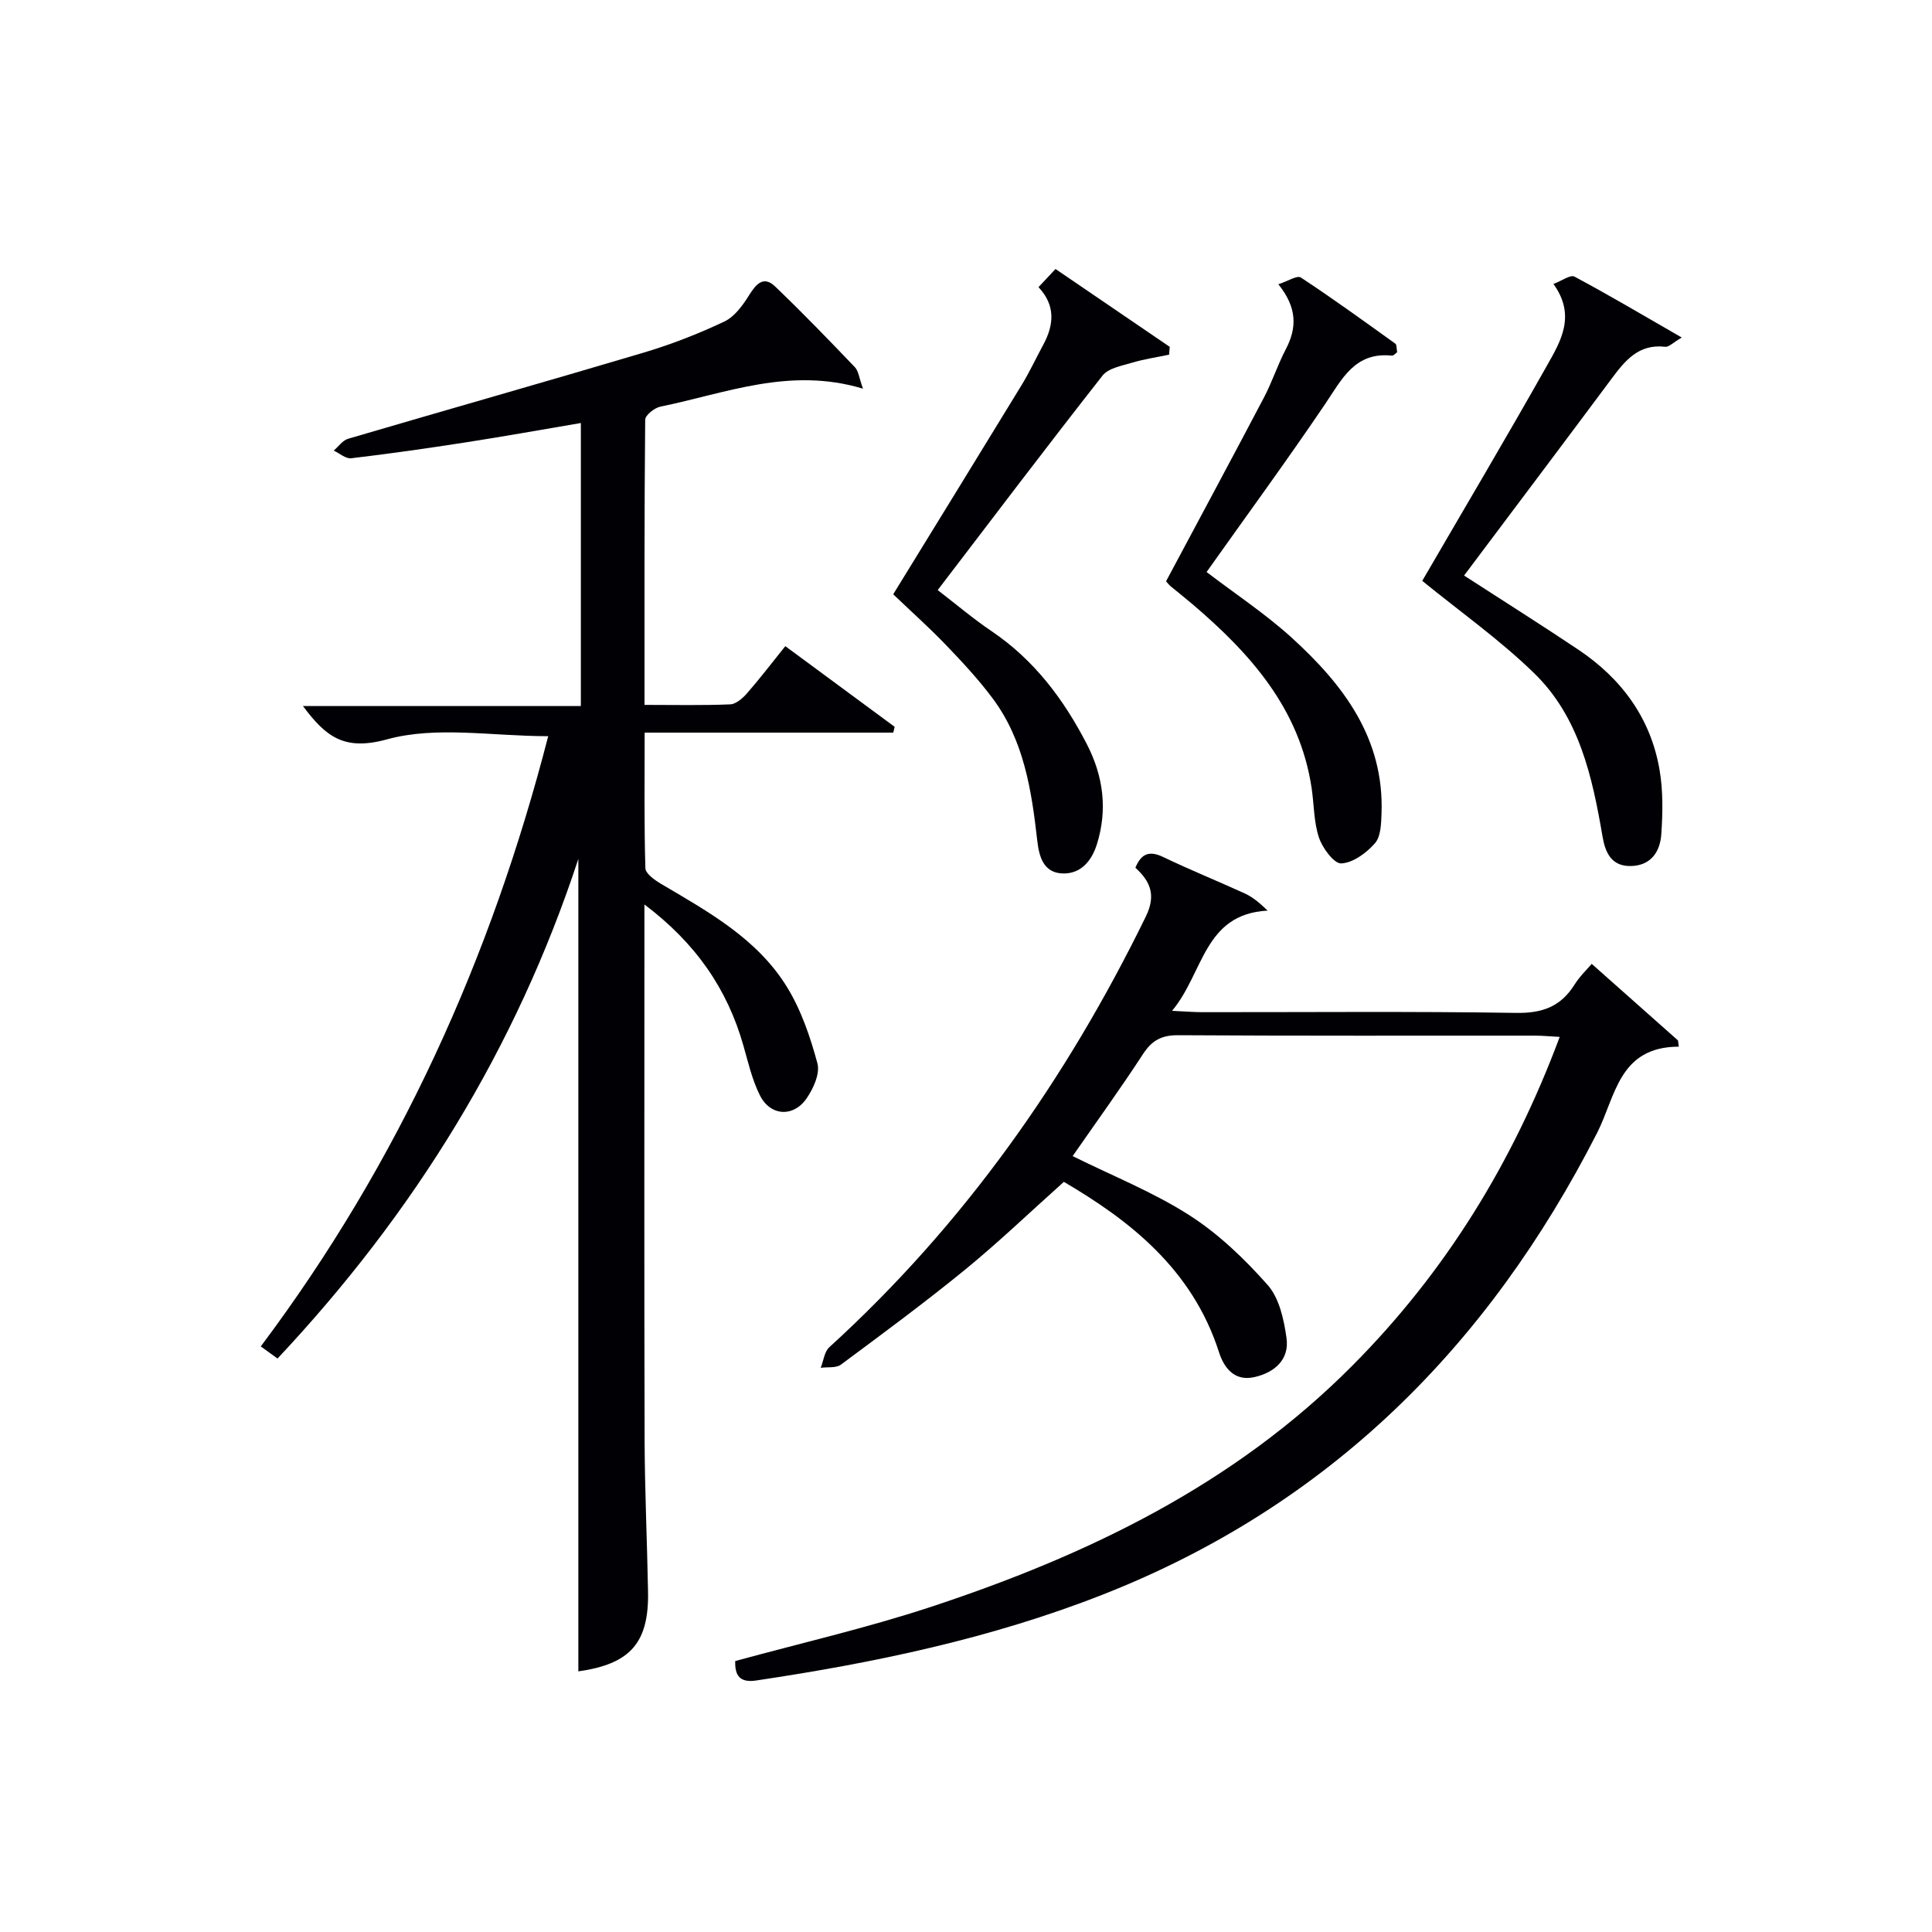
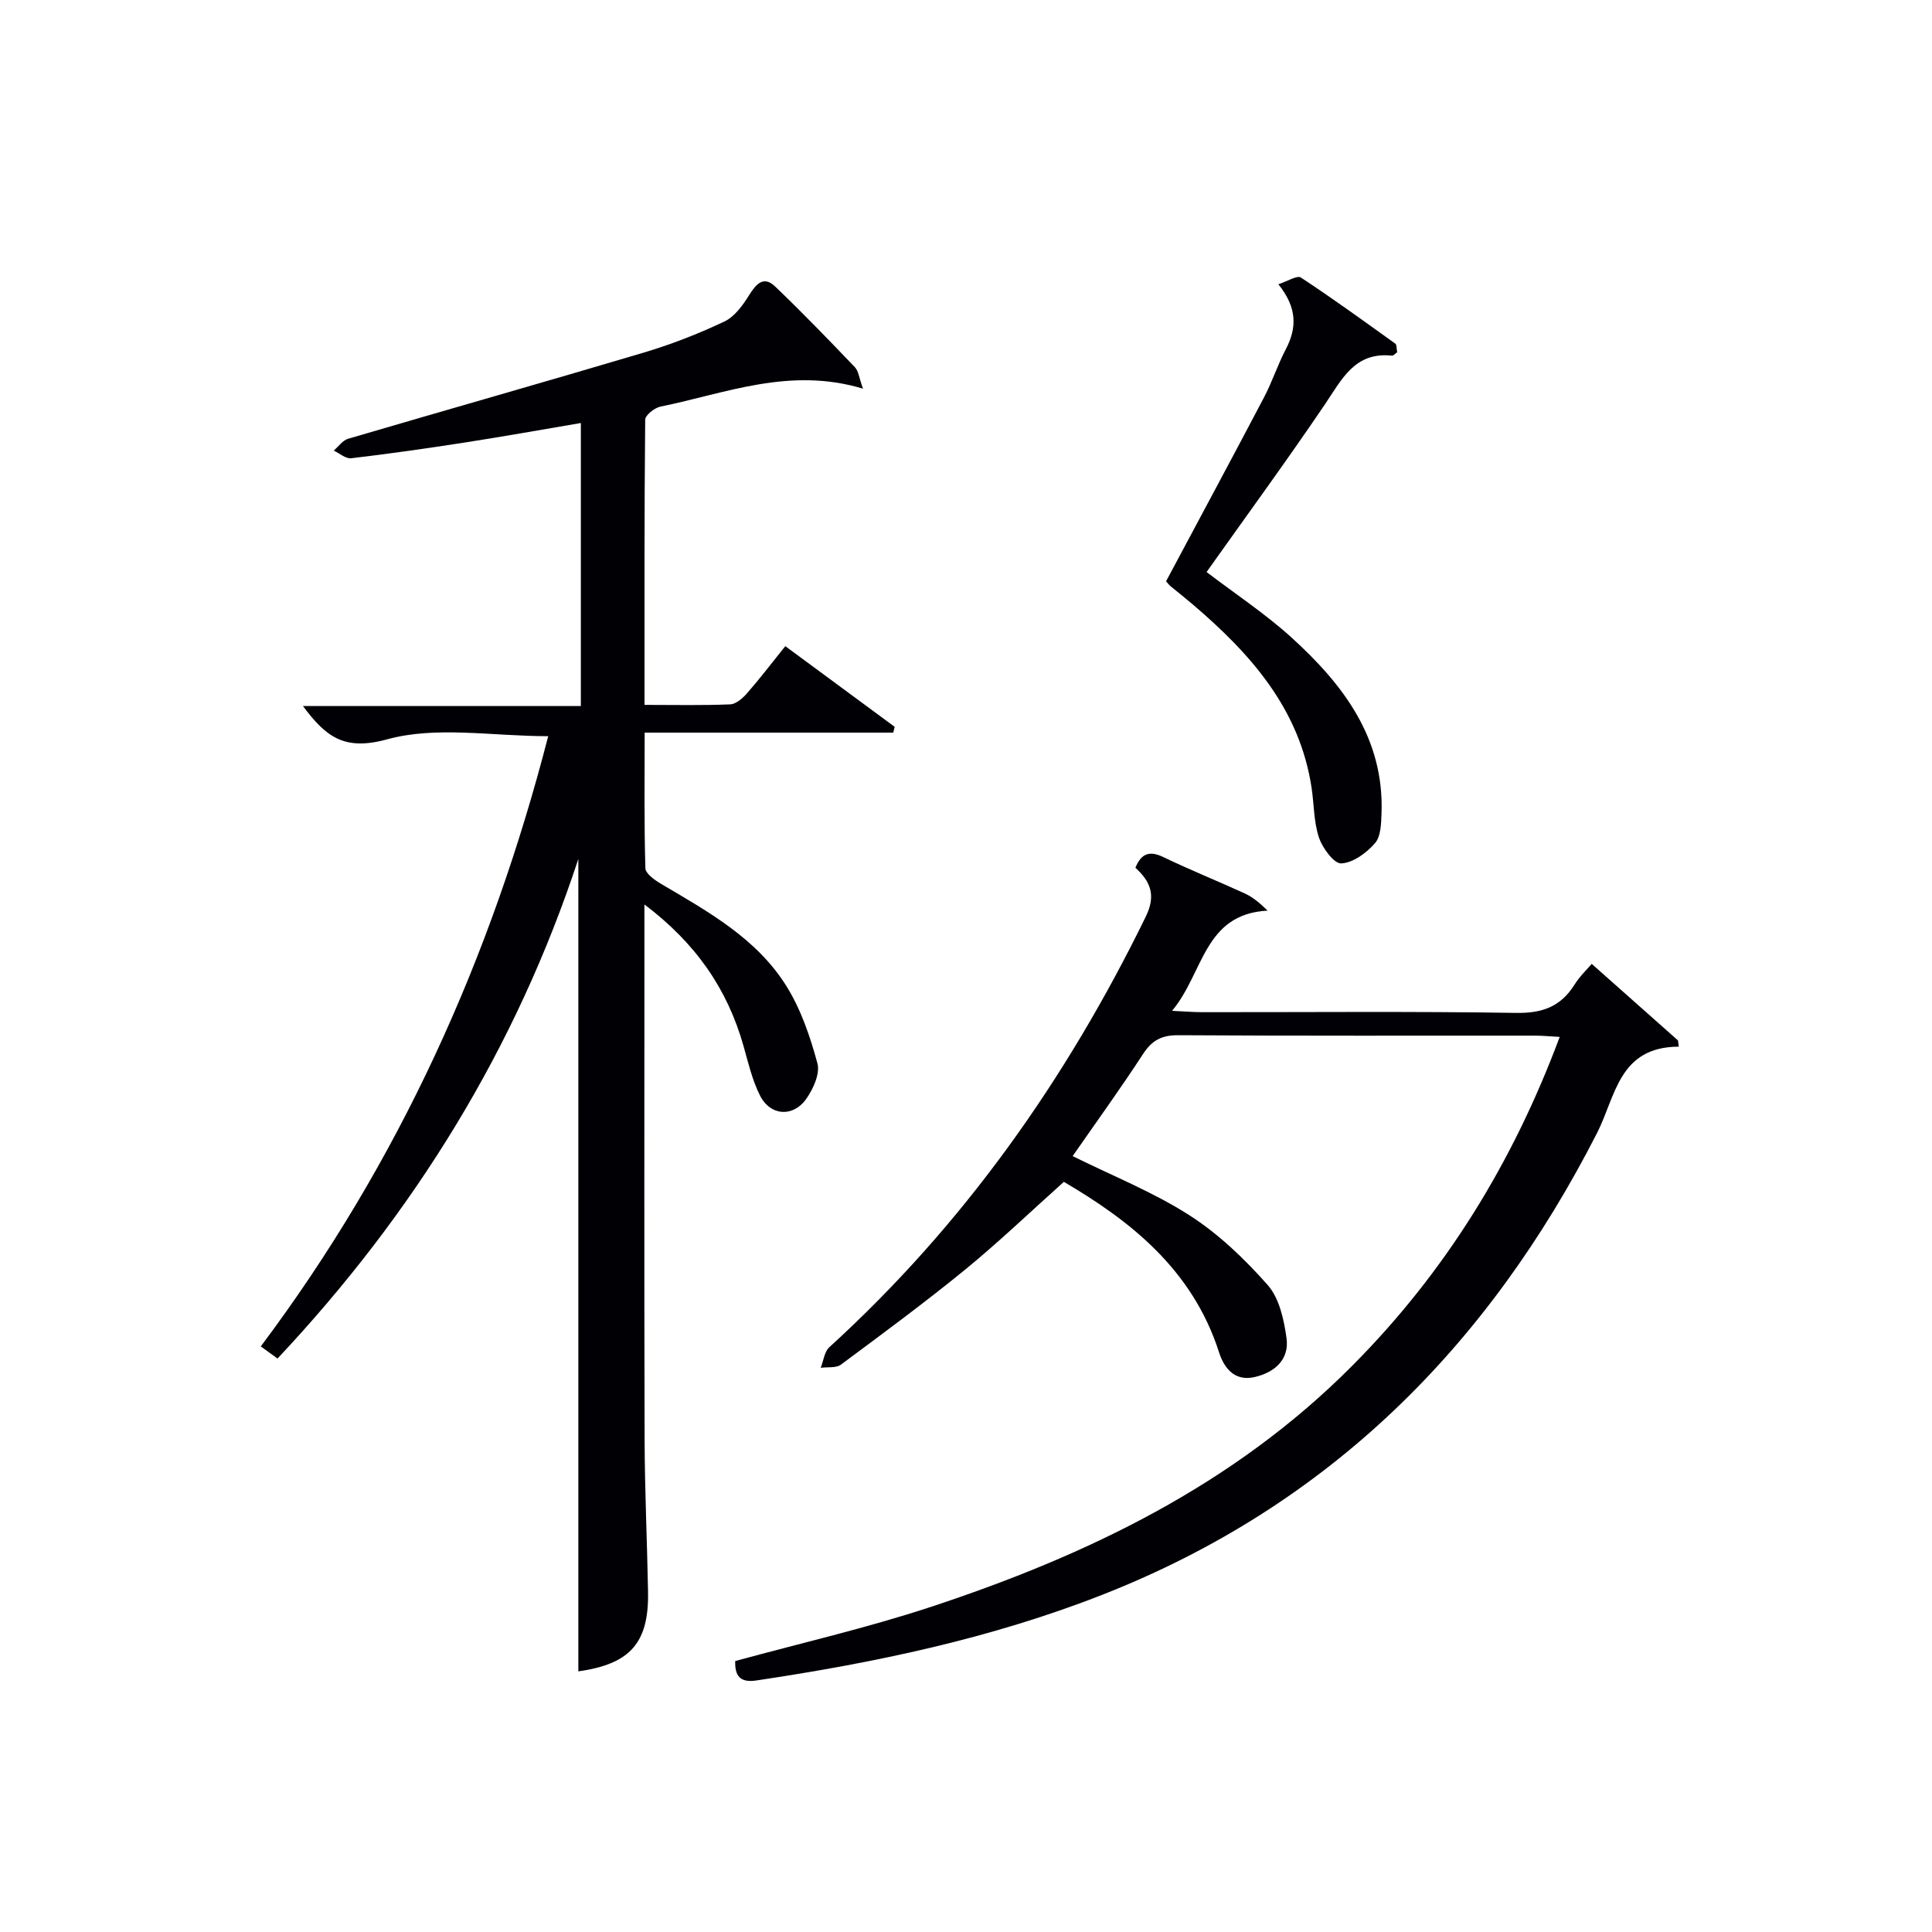
<svg xmlns="http://www.w3.org/2000/svg" enable-background="new 0 0 400 400" viewBox="0 0 400 400">
  <g fill="#010105">
    <path d="m113.5 152.42c-11.63 0-23.17-2.15-33.35.65-8.91 2.45-12.68-.54-17.43-6.89h57.54c0-19.76 0-38.84 0-58.6-8.07 1.37-15.98 2.79-23.91 4.02-7.87 1.22-15.75 2.35-23.65 3.28-1.12.13-2.4-1.03-3.61-1.59.99-.84 1.85-2.12 2.99-2.45 20.37-5.99 40.81-11.77 61.17-17.83 5.71-1.7 11.33-3.89 16.72-6.44 2.14-1.01 3.85-3.41 5.17-5.53 1.47-2.35 3-3.97 5.35-1.72 5.65 5.41 11.09 11.04 16.5 16.7.77.8.88 2.24 1.68 4.45-15.17-4.57-28.4.96-41.91 3.71-1.24.25-3.17 1.77-3.18 2.72-.19 19.46-.14 38.92-.14 59.04 6.21 0 11.98.13 17.73-.11 1.21-.05 2.59-1.26 3.49-2.29 2.63-3 5.05-6.18 7.93-9.76 7.59 5.59 15.11 11.14 22.64 16.7-.1.4-.2.8-.29 1.2-16.94 0-33.88 0-51.47 0 0 9.85-.12 18.97.15 28.07.03 1.13 1.95 2.48 3.27 3.26 9.78 5.77 19.86 11.33 26.01 21.28 2.96 4.79 4.86 10.39 6.34 15.87.57 2.11-.85 5.25-2.27 7.29-2.74 3.93-7.49 3.61-9.63-.65-1.61-3.21-2.44-6.84-3.43-10.33-3.33-11.7-9.81-21.15-20.49-29.21v6.39c0 34.82-.06 69.64.04 104.46.03 10.48.52 20.95.71 31.43.2 10.65-3.72 14.98-14.43 16.5 0-55.93 0-111.91 0-168.21-12.88 39.2-33.97 73.29-62.28 103.44-1.24-.9-2.37-1.72-3.47-2.51 28.62-38.16 47.66-80.36 59.51-126.34z" />
    <path d="m322.92 214.68c-2.1-.11-3.56-.26-5.02-.26-24.66-.01-49.32.06-73.98-.09-3.41-.02-5.42 1.06-7.27 3.9-4.69 7.2-9.74 14.17-14.57 21.13 8.29 4.11 16.68 7.45 24.15 12.23 6.05 3.87 11.46 9.06 16.24 14.47 2.4 2.72 3.36 7.16 3.89 10.98.61 4.42-2.42 7.09-6.58 8.06-4.19.98-6.36-1.89-7.4-5.14-5.54-17.29-18.66-27.38-32.12-35.27-7.04 6.3-13.5 12.5-20.41 18.15-8.36 6.83-17.07 13.25-25.74 19.69-1 .75-2.77.46-4.19.66.58-1.44.75-3.33 1.79-4.27 27.82-25.35 49.07-55.47 65.53-89.18 2.12-4.35.99-7.22-2.17-10.08 1.19-2.91 2.86-3.63 5.81-2.2 5.54 2.67 11.25 4.96 16.84 7.52 1.57.72 2.95 1.84 4.73 3.55-13.26.72-13.2 12.89-19.79 20.75 2.79.13 4.52.28 6.26.28 21.66.02 43.33-.19 64.98.15 5.42.09 9.23-1.3 12.08-5.84 1.14-1.81 2.74-3.32 3.57-4.31 6.02 5.34 11.94 10.6 17.86 15.85.06.43.11.86.17 1.29-12.45.03-13.07 10.31-16.92 17.86-22.55 44.19-55.49 77.15-102.28 95.56-23.22 9.13-47.32 14.15-71.83 17.81-3.38.5-4.43-1.03-4.33-4.03 13.57-3.71 27.16-6.82 40.35-11.16 32.51-10.71 62.89-25.29 87.46-50.04 19.19-19.31 33.14-41.88 42.89-68.02z" />
-     <path d="m184.93 123.04c9.05-14.73 17.84-28.99 26.57-43.29 1.64-2.69 2.98-5.56 4.48-8.34 2.24-4.14 2.6-8.16-.97-11.96 1.13-1.21 2.14-2.28 3.52-3.76 7.94 5.41 15.79 10.77 23.65 16.12-.04.54-.09 1.08-.13 1.62-2.57.54-5.18.92-7.69 1.67-2.13.64-4.88 1.12-6.09 2.66-11.48 14.61-22.68 29.43-34.13 44.41 3.81 2.93 7.35 5.94 11.17 8.52 8.81 5.95 14.93 14.11 19.72 23.4 3.41 6.62 4.32 13.57 2.06 20.74-1.07 3.4-3.31 6.12-7.07 6.01-3.93-.12-4.88-3.41-5.26-6.74-1.18-10.45-2.75-20.82-9.26-29.53-2.96-3.97-6.37-7.62-9.81-11.2-3.47-3.59-7.2-6.92-10.76-10.33z" />
-     <path d="m294.46 120.26c8.58-14.76 17.39-29.61 25.87-44.65 2.81-4.98 6.01-10.29 1.29-16.82 1.72-.64 3.51-1.97 4.36-1.52 7.23 3.87 14.29 8.05 22.21 12.61-1.83 1.07-2.68 2-3.41 1.92-5.57-.66-8.39 2.93-11.24 6.77-10.02 13.46-20.12 26.86-30.42 40.59 8.21 5.31 16 10.22 23.65 15.34 8.94 5.99 14.98 14.16 16.82 24.87.75 4.36.67 8.95.36 13.39-.25 3.52-2.09 6.42-6.22 6.54-4.08.12-5.37-2.75-5.94-6.09-2.12-12.39-4.81-24.75-14.17-33.84-7.11-6.92-15.3-12.71-23.16-19.11z" />
    <path d="m241.42 120.35c6.86-12.85 13.63-25.43 20.28-38.07 1.69-3.22 2.82-6.74 4.51-9.97 2.32-4.43 2.38-8.58-1.54-13.46 1.92-.61 3.88-1.9 4.66-1.39 6.65 4.37 13.1 9.06 19.57 13.7.29.21.21.92.37 1.75-.29.2-.73.76-1.1.72-7.66-.81-10.33 4.86-13.82 10.03-7.91 11.69-16.26 23.09-24.54 34.77 6.04 4.61 12.18 8.66 17.56 13.54 10.71 9.73 19.23 20.85 18.66 36.44-.08 2.11-.13 4.77-1.35 6.16-1.76 2.01-4.53 4.07-6.98 4.19-1.5.08-3.89-3.17-4.62-5.34-1.09-3.24-1.01-6.87-1.53-10.31-2.47-16.39-12.66-27.79-24.65-38.01-1.52-1.3-3.09-2.53-4.63-3.8-.25-.22-.44-.49-.85-.95z" />
  </g>
</svg>